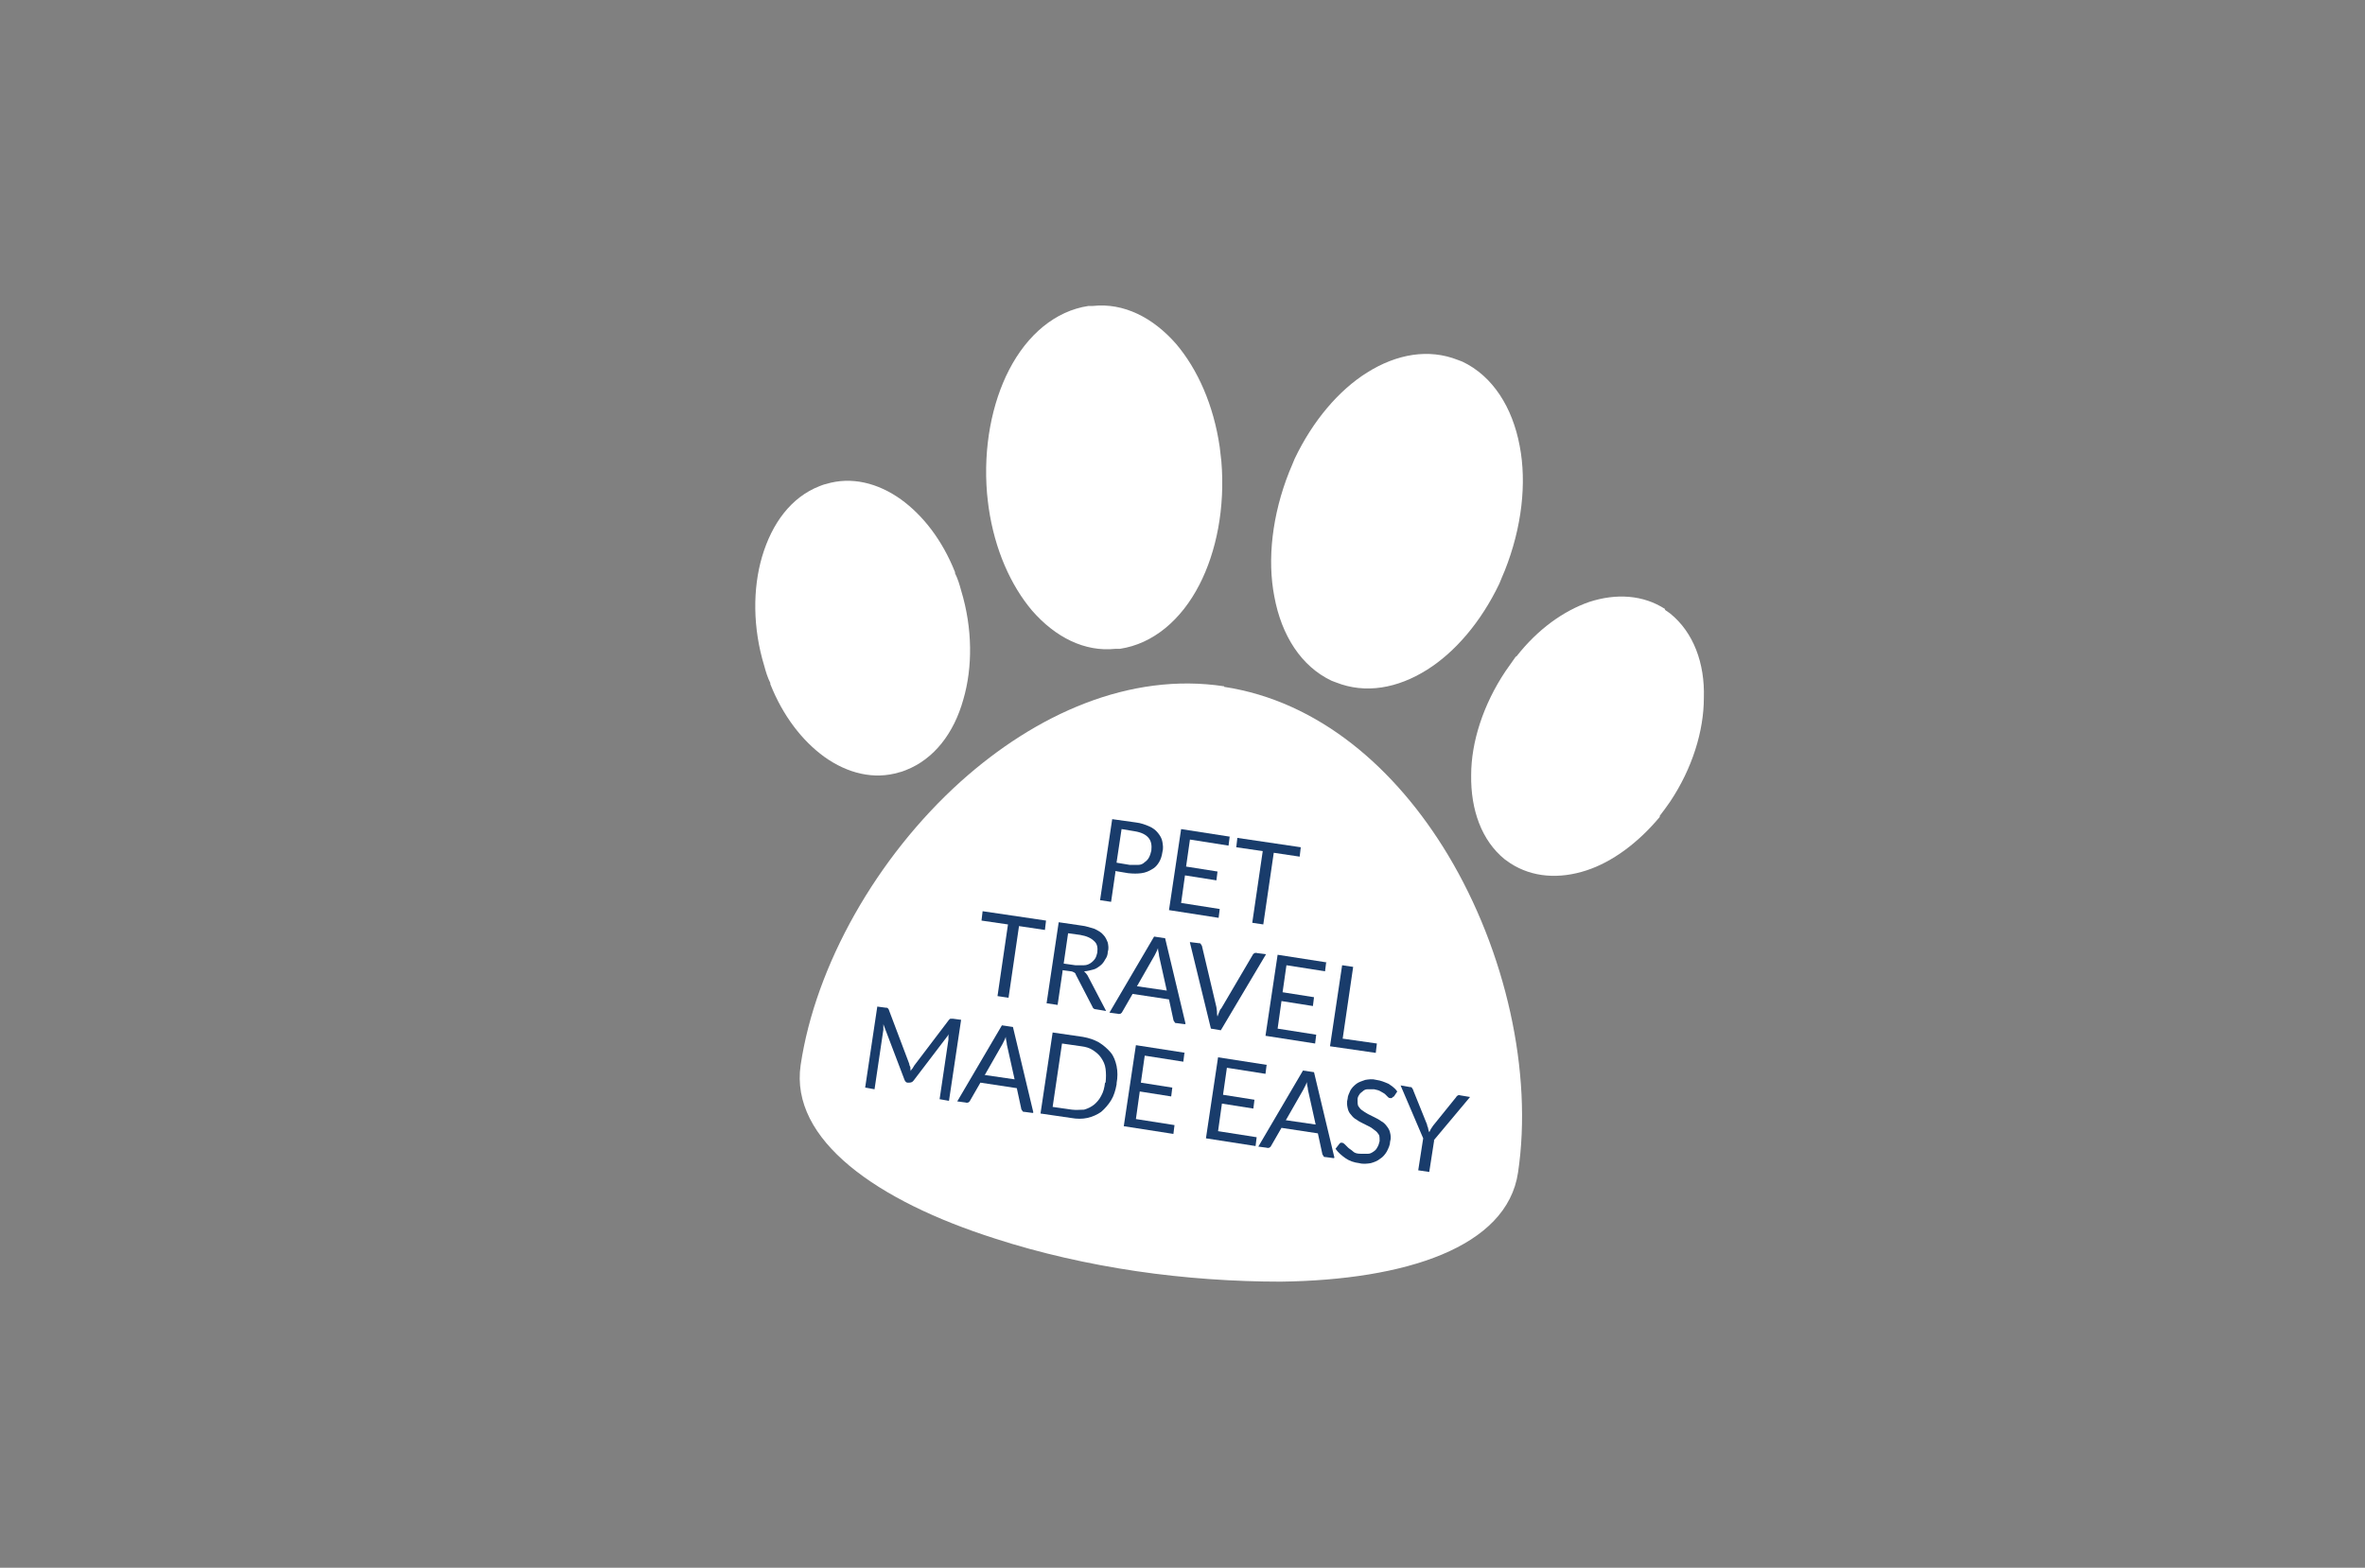
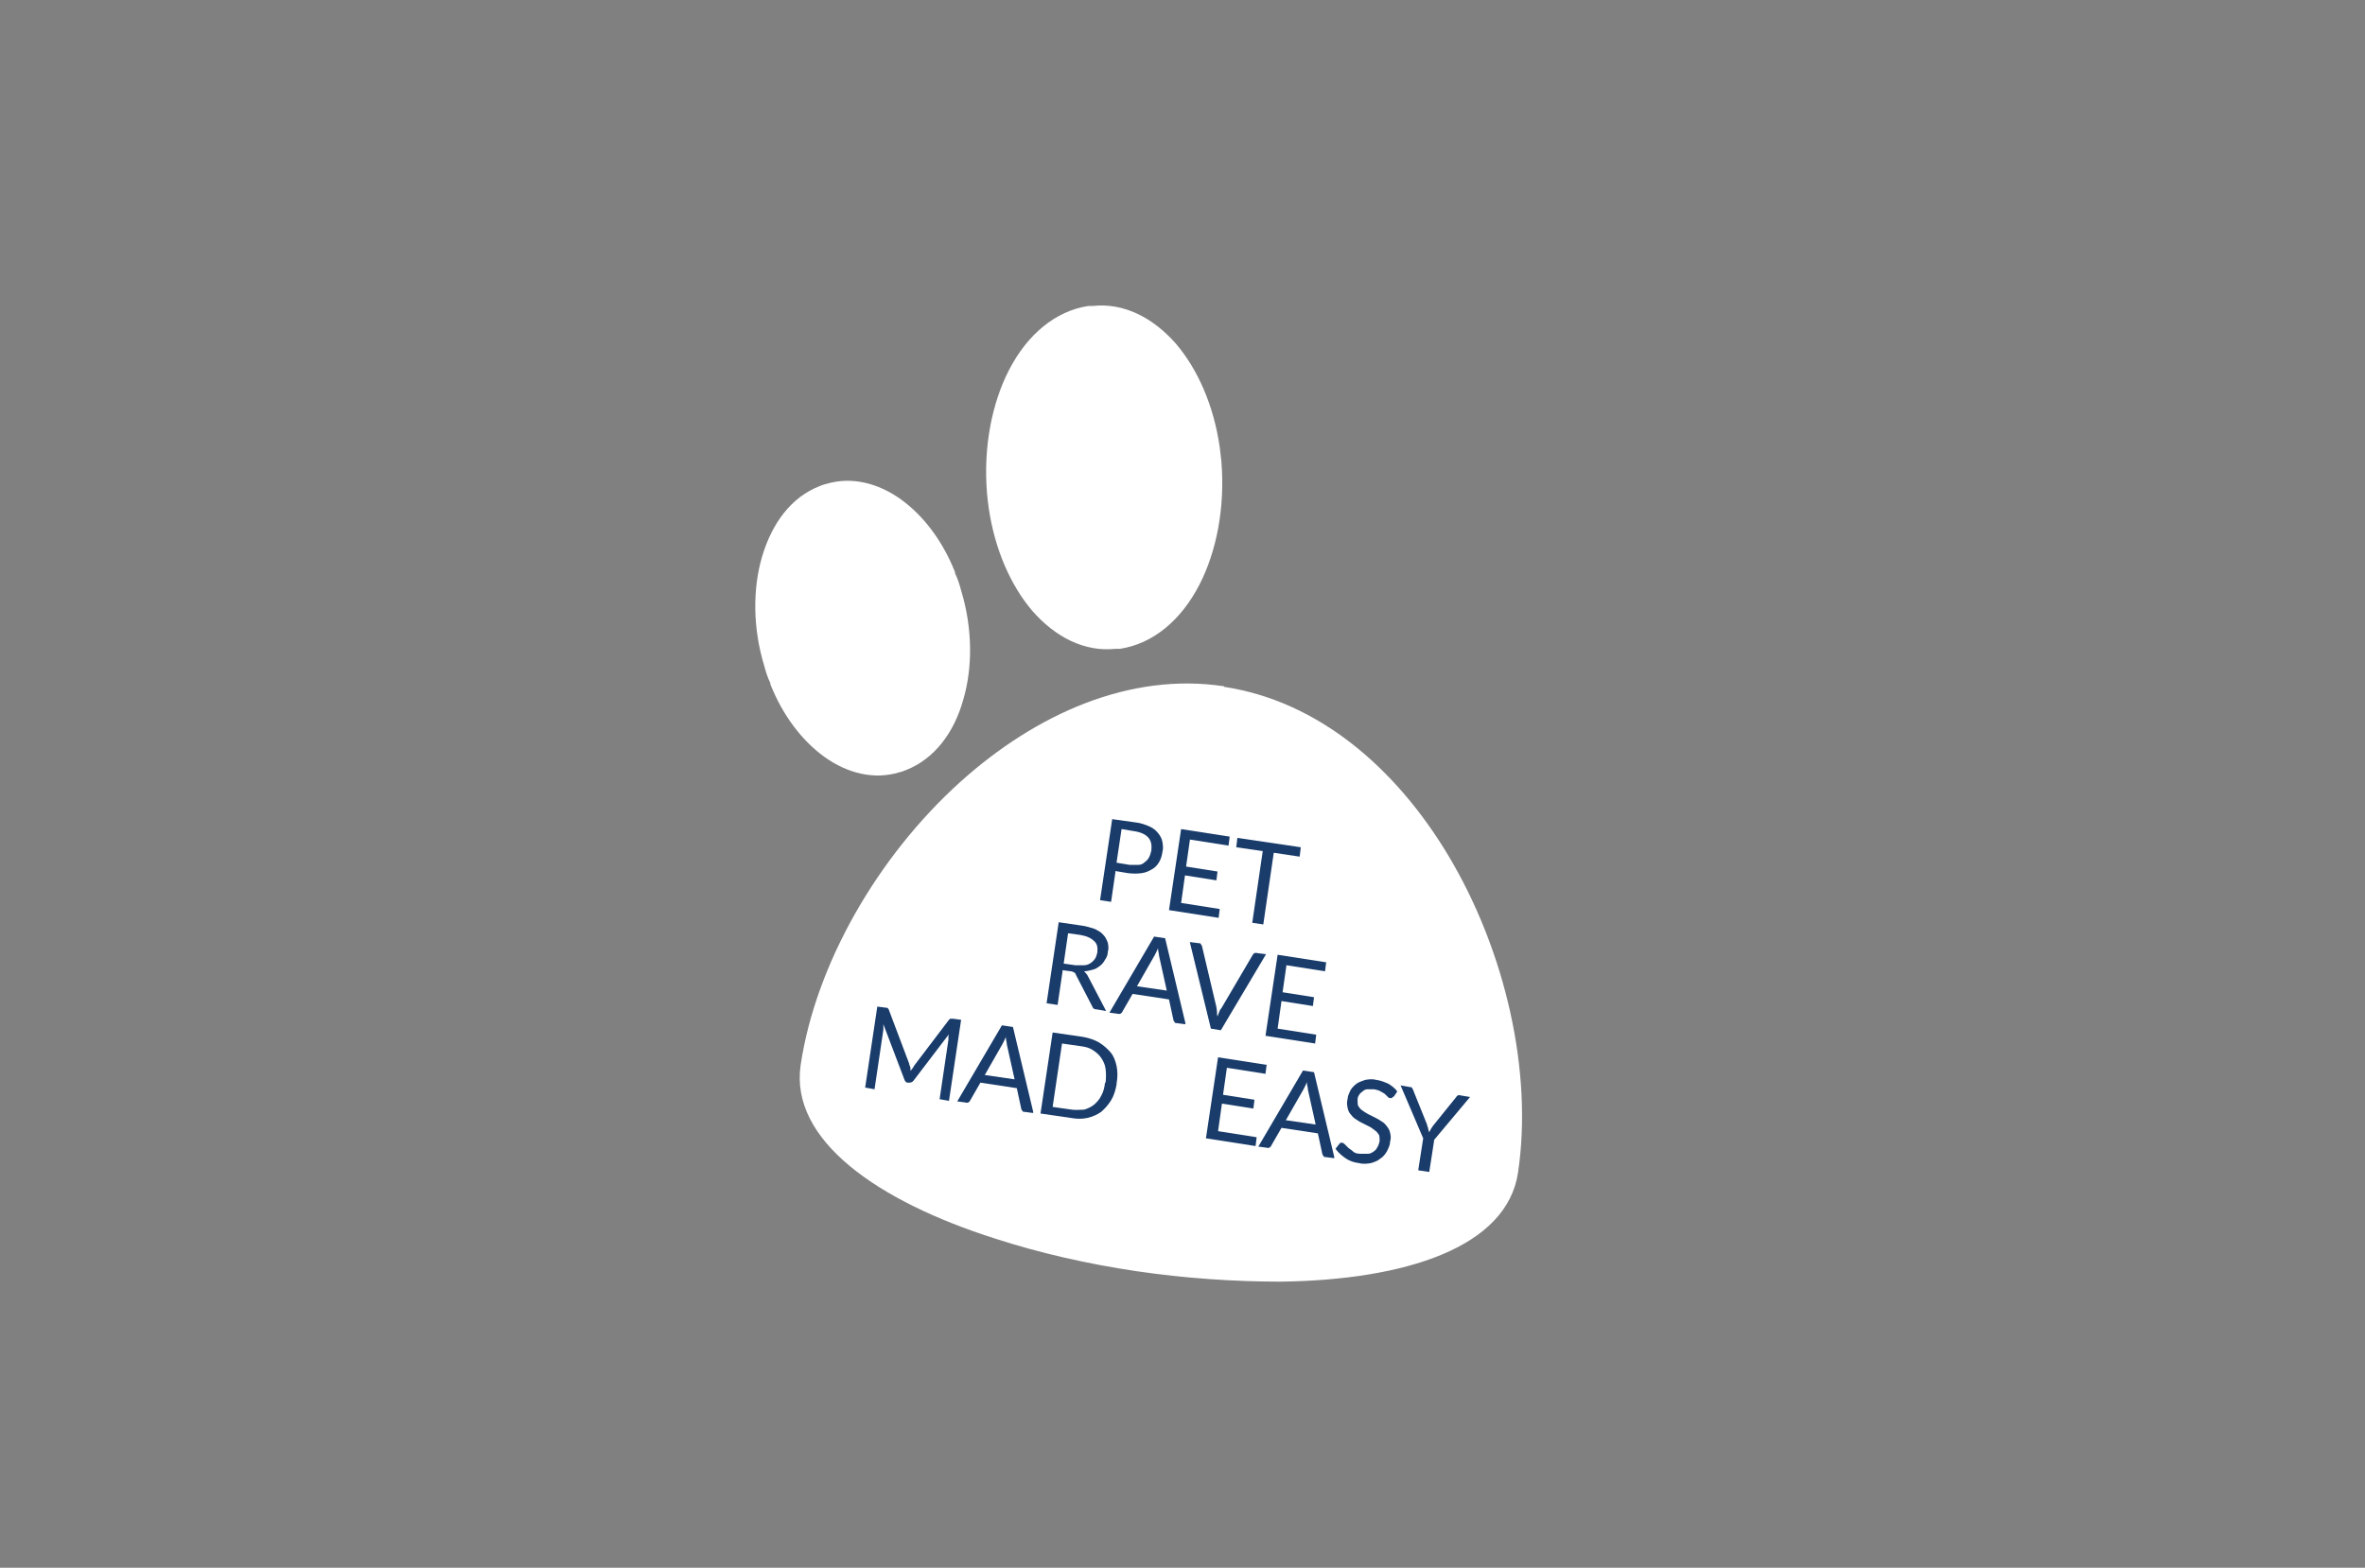
<svg xmlns="http://www.w3.org/2000/svg" id="Layer_1" version="1.1" viewBox="0 0 428.9 284.4">
  <rect x="0" y="0" width="428.9" height="284.4" fill="#808080" stroke="none" />
  <defs>
    <style>
      .st0 {
        fill: #fff;
      }

      .st1 {
        fill: #193c6b;
      }
    </style>
  </defs>
  <g>
    <path class="st0" d="M222,124.6c17.1,2.6,31.1,14.7,40.6,30.5,10.5,17.5,15.4,39.5,12.7,57.6-2,13.6-20.5,19.5-43,19.8-8.4,0-17.4-.6-26.2-1.9-8.8-1.3-17.6-3.3-25.6-5.9-21.4-6.8-37.3-17.9-35.3-31.5,2.7-18.1,13.8-37.7,29-51.4,13.7-12.3,30.7-19.9,47.8-17.3" />
    <path class="st0" d="M148.6,88.2c.3-.1.7-.3,1.2-.4,4.6-1.4,9.4-.2,13.6,2.8,4,2.9,7.5,7.4,9.8,13.2v.2c.5,1,.8,2,1.1,3.1,2.1,6.9,2.1,14,.4,19.8-1.7,6.1-5.3,10.8-10.4,12.8-.3.1-.7.3-1.2.4-4.6,1.4-9.4.2-13.6-2.8-4-2.9-7.5-7.4-9.8-13.2v-.2c-.5-1-.8-2-1.1-3.1-2.1-6.9-2.1-14-.4-19.8,1.8-6.1,5.3-10.8,10.4-12.8" />
-     <path class="st0" d="M301.9,110.6c.4.3.7.5,1,.7,4.2,3.4,6.3,9,6.1,15.3,0,6-2.1,12.8-6.1,18.8-.6.9-1.3,1.8-1.9,2.6v.2c-4,4.8-8.7,8.2-13.3,9.7-4.9,1.6-9.8,1.3-13.8-1.3-.4-.3-.7-.5-1-.7-4.2-3.4-6.2-9-6.1-15.3,0-6,2.2-12.8,6.2-18.8.6-.9,1.3-1.8,1.9-2.7h.1c3.9-5,8.6-8.3,13.2-9.9,4.9-1.6,9.8-1.3,13.8,1.3" />
-     <path class="st0" d="M264.4,65.3l.8.3c5.5,2.6,9.1,8.3,10.4,15.3,1.3,6.7.4,14.8-2.7,22.6-.4.9-.7,1.7-1,2.4-3.3,6.9-8,12.4-13.1,15.6-5.4,3.4-11.2,4.4-16.5,2.3l-.8-.3c-5.5-2.6-9.1-8.2-10.4-15.3-1.3-6.7-.4-14.8,2.7-22.6.4-.9.7-1.7,1-2.4,3.3-6.9,8-12.4,13.1-15.6,5.4-3.4,11.2-4.4,16.5-2.3" />
    <path class="st0" d="M197.4,55.5h.8c5.6-.6,10.9,2.1,15.1,6.9,3.9,4.6,6.8,11.1,7.9,18.7.1.8.2,1.6.3,2.6.7,8.4-.9,16.4-4,22.4-3.3,6.4-8.4,10.7-14.4,11.6h-.8c-5.6.6-10.9-2.1-15.1-6.9-3.9-4.6-6.8-11.1-7.9-18.7-.1-.7-.2-1.6-.3-2.6-.7-8.4.9-16.4,4-22.4,3.3-6.4,8.4-10.7,14.4-11.6" />
  </g>
  <g>
    <path class="st1" d="M202.3,158.1l-.8,5.5-2-.3,2.2-14.7,4.3.6c.9.1,1.7.4,2.4.7.7.3,1.2.7,1.6,1.2.4.5.7,1,.8,1.6.1.6.2,1.2,0,1.9-.1.7-.3,1.3-.6,1.8-.3.5-.7,1-1.3,1.3-.5.3-1.1.6-1.9.7-.7.1-1.5.1-2.4,0l-2.4-.4ZM202.5,156.5l2.4.4c.6,0,1.1,0,1.5,0,.5,0,.9-.2,1.2-.5.3-.2.6-.5.8-.9.2-.4.3-.8.4-1.2.1-.9,0-1.7-.5-2.3-.5-.6-1.3-1-2.5-1.2l-2.4-.4-.9,6Z" />
    <path class="st1" d="M223,151.8l-.2,1.6-7-1.1-.7,4.9,5.7.9-.2,1.6-5.7-.9-.7,5,7,1.1-.2,1.6-9-1.4,2.2-14.7,9,1.4Z" />
    <path class="st1" d="M235.9,153.7l-.2,1.7-4.7-.7-1.9,13-2-.3,1.9-13-4.8-.7.2-1.7,11.5,1.7Z" />
  </g>
  <g>
-     <path class="st1" d="M189.7,167l-.2,1.7-4.7-.7-1.9,13-2-.3,1.9-13-4.8-.7.2-1.7,11.5,1.7Z" />
    <path class="st1" d="M192.7,176.2l-.9,6.1-2-.3,2.2-14.7,4.1.6c.9.1,1.7.4,2.4.6.6.3,1.2.6,1.6,1.1.4.4.6.9.8,1.4.1.5.2,1.1,0,1.7,0,.5-.2,1-.5,1.4-.2.4-.5.8-.9,1.1-.4.3-.8.6-1.3.7s-1,.3-1.6.3c.2.2.4.4.6.7l3.4,6.5-1.8-.3c-.4,0-.6-.2-.7-.5l-3-5.8c0-.2-.2-.3-.3-.4-.1,0-.3-.2-.6-.2l-1.5-.2ZM192.9,174.8l2.1.3c.6,0,1.1,0,1.6,0,.5,0,.9-.2,1.2-.4.3-.2.6-.5.8-.8.2-.3.3-.7.4-1.1.1-.9,0-1.6-.6-2.1-.5-.5-1.3-.9-2.5-1.1l-2.2-.3-.8,5.5Z" />
    <path class="st1" d="M214.9,185.8l-1.5-.2c-.2,0-.3,0-.4-.2,0-.1-.2-.2-.2-.4l-.8-3.7-6.6-1-1.9,3.3c0,.1-.2.2-.3.3-.1,0-.3.1-.5,0l-1.5-.2,8.1-13.8,2,.3,3.7,15.5ZM206.1,178.9l5.5.8-1.4-6.3c0-.4-.2-.9-.2-1.4-.1.3-.2.5-.3.7-.1.2-.2.4-.3.6l-3.2,5.6Z" />
    <path class="st1" d="M215.8,170.9l1.6.2c.2,0,.3,0,.4.2,0,.1.2.2.2.4l2.6,11c0,.2.1.5.1.8,0,.3,0,.6.1.9.1-.3.2-.6.3-.8.1-.3.2-.5.4-.7l5.7-9.7c0-.1.2-.2.3-.3.1,0,.3-.1.5,0l1.6.2-8.2,13.8-1.8-.3-3.8-15.6Z" />
    <path class="st1" d="M240.5,174.6l-.2,1.6-7-1.1-.7,4.9,5.7.9-.2,1.6-5.7-.9-.7,5,7,1.1-.2,1.6-9-1.4,2.2-14.7,9,1.4Z" />
-     <path class="st1" d="M243.4,188.4l6.3.9-.2,1.7-8.3-1.2,2.2-14.7,2,.3-1.9,13Z" />
  </g>
  <g>
    <path class="st1" d="M165.1,193.7c0,.2,0,.4.1.6,0-.2.2-.4.3-.5.1-.2.2-.3.3-.5l6.3-8.3c.1-.1.2-.2.3-.2.1,0,.2,0,.4,0l1.5.2-2.2,14.7-1.7-.3,1.6-10.8c0-.1,0-.3,0-.5s0-.3.1-.5l-6.4,8.4c-.2.3-.5.4-.8.4h-.3c-.3,0-.5-.3-.6-.6l-3.8-10c0,.2,0,.4,0,.5,0,.2,0,.3,0,.5l-1.6,10.8-1.7-.3,2.2-14.7,1.5.2c.2,0,.3,0,.4.1,0,0,.2.2.2.3l3.7,9.8c0,.2.1.4.2.6Z" />
    <path class="st1" d="M187.3,201.9l-1.5-.2c-.2,0-.3,0-.4-.2s-.2-.2-.2-.4l-.8-3.7-6.6-1-1.9,3.3c0,.1-.2.2-.3.3-.1,0-.3.1-.5,0l-1.5-.2,8.1-13.8,2,.3,3.7,15.5ZM178.5,195l5.5.8-1.4-6.3c0-.4-.2-.9-.2-1.4-.1.3-.2.5-.3.7-.1.2-.2.4-.3.6l-3.2,5.6Z" />
    <path class="st1" d="M202.5,196.7c-.2,1.1-.5,2.1-1,2.9-.5.8-1.1,1.5-1.8,2.1-.7.5-1.6.9-2.5,1.1-.9.2-1.9.2-3,0l-5.5-.8,2.2-14.7,5.5.8c1.1.2,2,.5,2.9,1,.8.5,1.5,1.1,2.1,1.8s.9,1.6,1.1,2.5c.2,1,.2,2,0,3.1ZM200.5,196.4c.1-.9.1-1.7,0-2.5s-.4-1.4-.8-2c-.4-.6-.9-1-1.5-1.4-.6-.4-1.3-.6-2.1-.7l-3.5-.5-1.7,11.5,3.5.5c.8.1,1.5,0,2.2,0,.7-.2,1.3-.5,1.8-.9.5-.4,1-1,1.3-1.6.4-.7.6-1.5.7-2.4Z" />
-     <path class="st1" d="M214.8,191l-.2,1.6-7-1.1-.7,4.9,5.7.9-.2,1.6-5.7-.9-.7,5,7,1.1-.2,1.6-9-1.4,2.2-14.7,9,1.4Z" />
+     <path class="st1" d="M214.8,191Z" />
    <path class="st1" d="M229.7,193.2l-.2,1.6-7-1.1-.7,4.9,5.7.9-.2,1.6-5.7-.9-.7,5,7,1.1-.2,1.6-9-1.4,2.2-14.7,9,1.4Z" />
    <path class="st1" d="M241.9,210.1l-1.5-.2c-.2,0-.3,0-.4-.2,0-.1-.2-.2-.2-.4l-.8-3.7-6.6-1-1.9,3.3c0,.1-.2.2-.3.3-.1,0-.3.1-.5,0l-1.5-.2,8.1-13.8,2,.3,3.7,15.5ZM233.1,203.2l5.5.8-1.4-6.3c0-.4-.2-.9-.2-1.4-.1.3-.2.5-.3.7s-.2.4-.3.6l-3.2,5.6Z" />
    <path class="st1" d="M252.6,199c0,0-.2.2-.2.2,0,0-.2,0-.3,0-.1,0-.2,0-.4-.2-.1-.1-.3-.3-.5-.5-.2-.2-.5-.3-.8-.5-.3-.2-.7-.3-1.2-.4-.4,0-.8,0-1.2,0-.4,0-.7.2-.9.4-.3.2-.5.4-.6.6-.2.3-.3.5-.3.9,0,.4,0,.8.1,1.1.2.3.4.6.7.8.3.2.7.5,1.1.7.4.2.8.4,1.2.6.4.2.8.4,1.2.7.4.2.7.5,1,.9s.5.7.6,1.2c.1.4.2,1,0,1.6,0,.6-.3,1.2-.6,1.8-.3.5-.7,1-1.2,1.3-.5.4-1,.6-1.7.8-.6.1-1.4.2-2.1,0-.9-.1-1.8-.4-2.5-.9-.7-.5-1.3-1-1.8-1.7l.7-.9c0,0,.1-.1.2-.2,0,0,.2,0,.3,0,.1,0,.3.1.5.3.2.2.4.4.6.6.2.2.6.4.9.7s.8.4,1.4.4c.5,0,.9,0,1.3,0,.4,0,.7-.2,1-.4.3-.2.5-.4.7-.8.2-.3.3-.7.4-1.1,0-.4,0-.8-.1-1.1-.2-.3-.4-.6-.7-.8s-.6-.5-1-.7c-.4-.2-.8-.4-1.2-.6-.4-.2-.8-.4-1.2-.7-.4-.2-.7-.5-1-.9-.3-.3-.5-.7-.6-1.2-.1-.5-.2-1,0-1.7,0-.5.3-1,.5-1.5.3-.5.6-.8,1.1-1.2.4-.3,1-.5,1.6-.7.6-.1,1.3-.2,2,0,.8.1,1.5.4,2.2.7.6.4,1.2.8,1.6,1.4l-.6.9Z" />
    <path class="st1" d="M260.1,206.8l-.9,5.8-2-.3.9-5.8-4.1-9.6,1.7.3c.2,0,.3,0,.4.2,0,.1.2.2.2.4l2.5,6.2c0,.3.2.5.2.7s.1.4.2.7c.1-.2.2-.4.3-.6.1-.2.3-.4.4-.6l4.2-5.2c0-.1.2-.2.3-.3.1,0,.3-.1.4,0l1.8.3-6.7,8Z" />
  </g>
</svg>